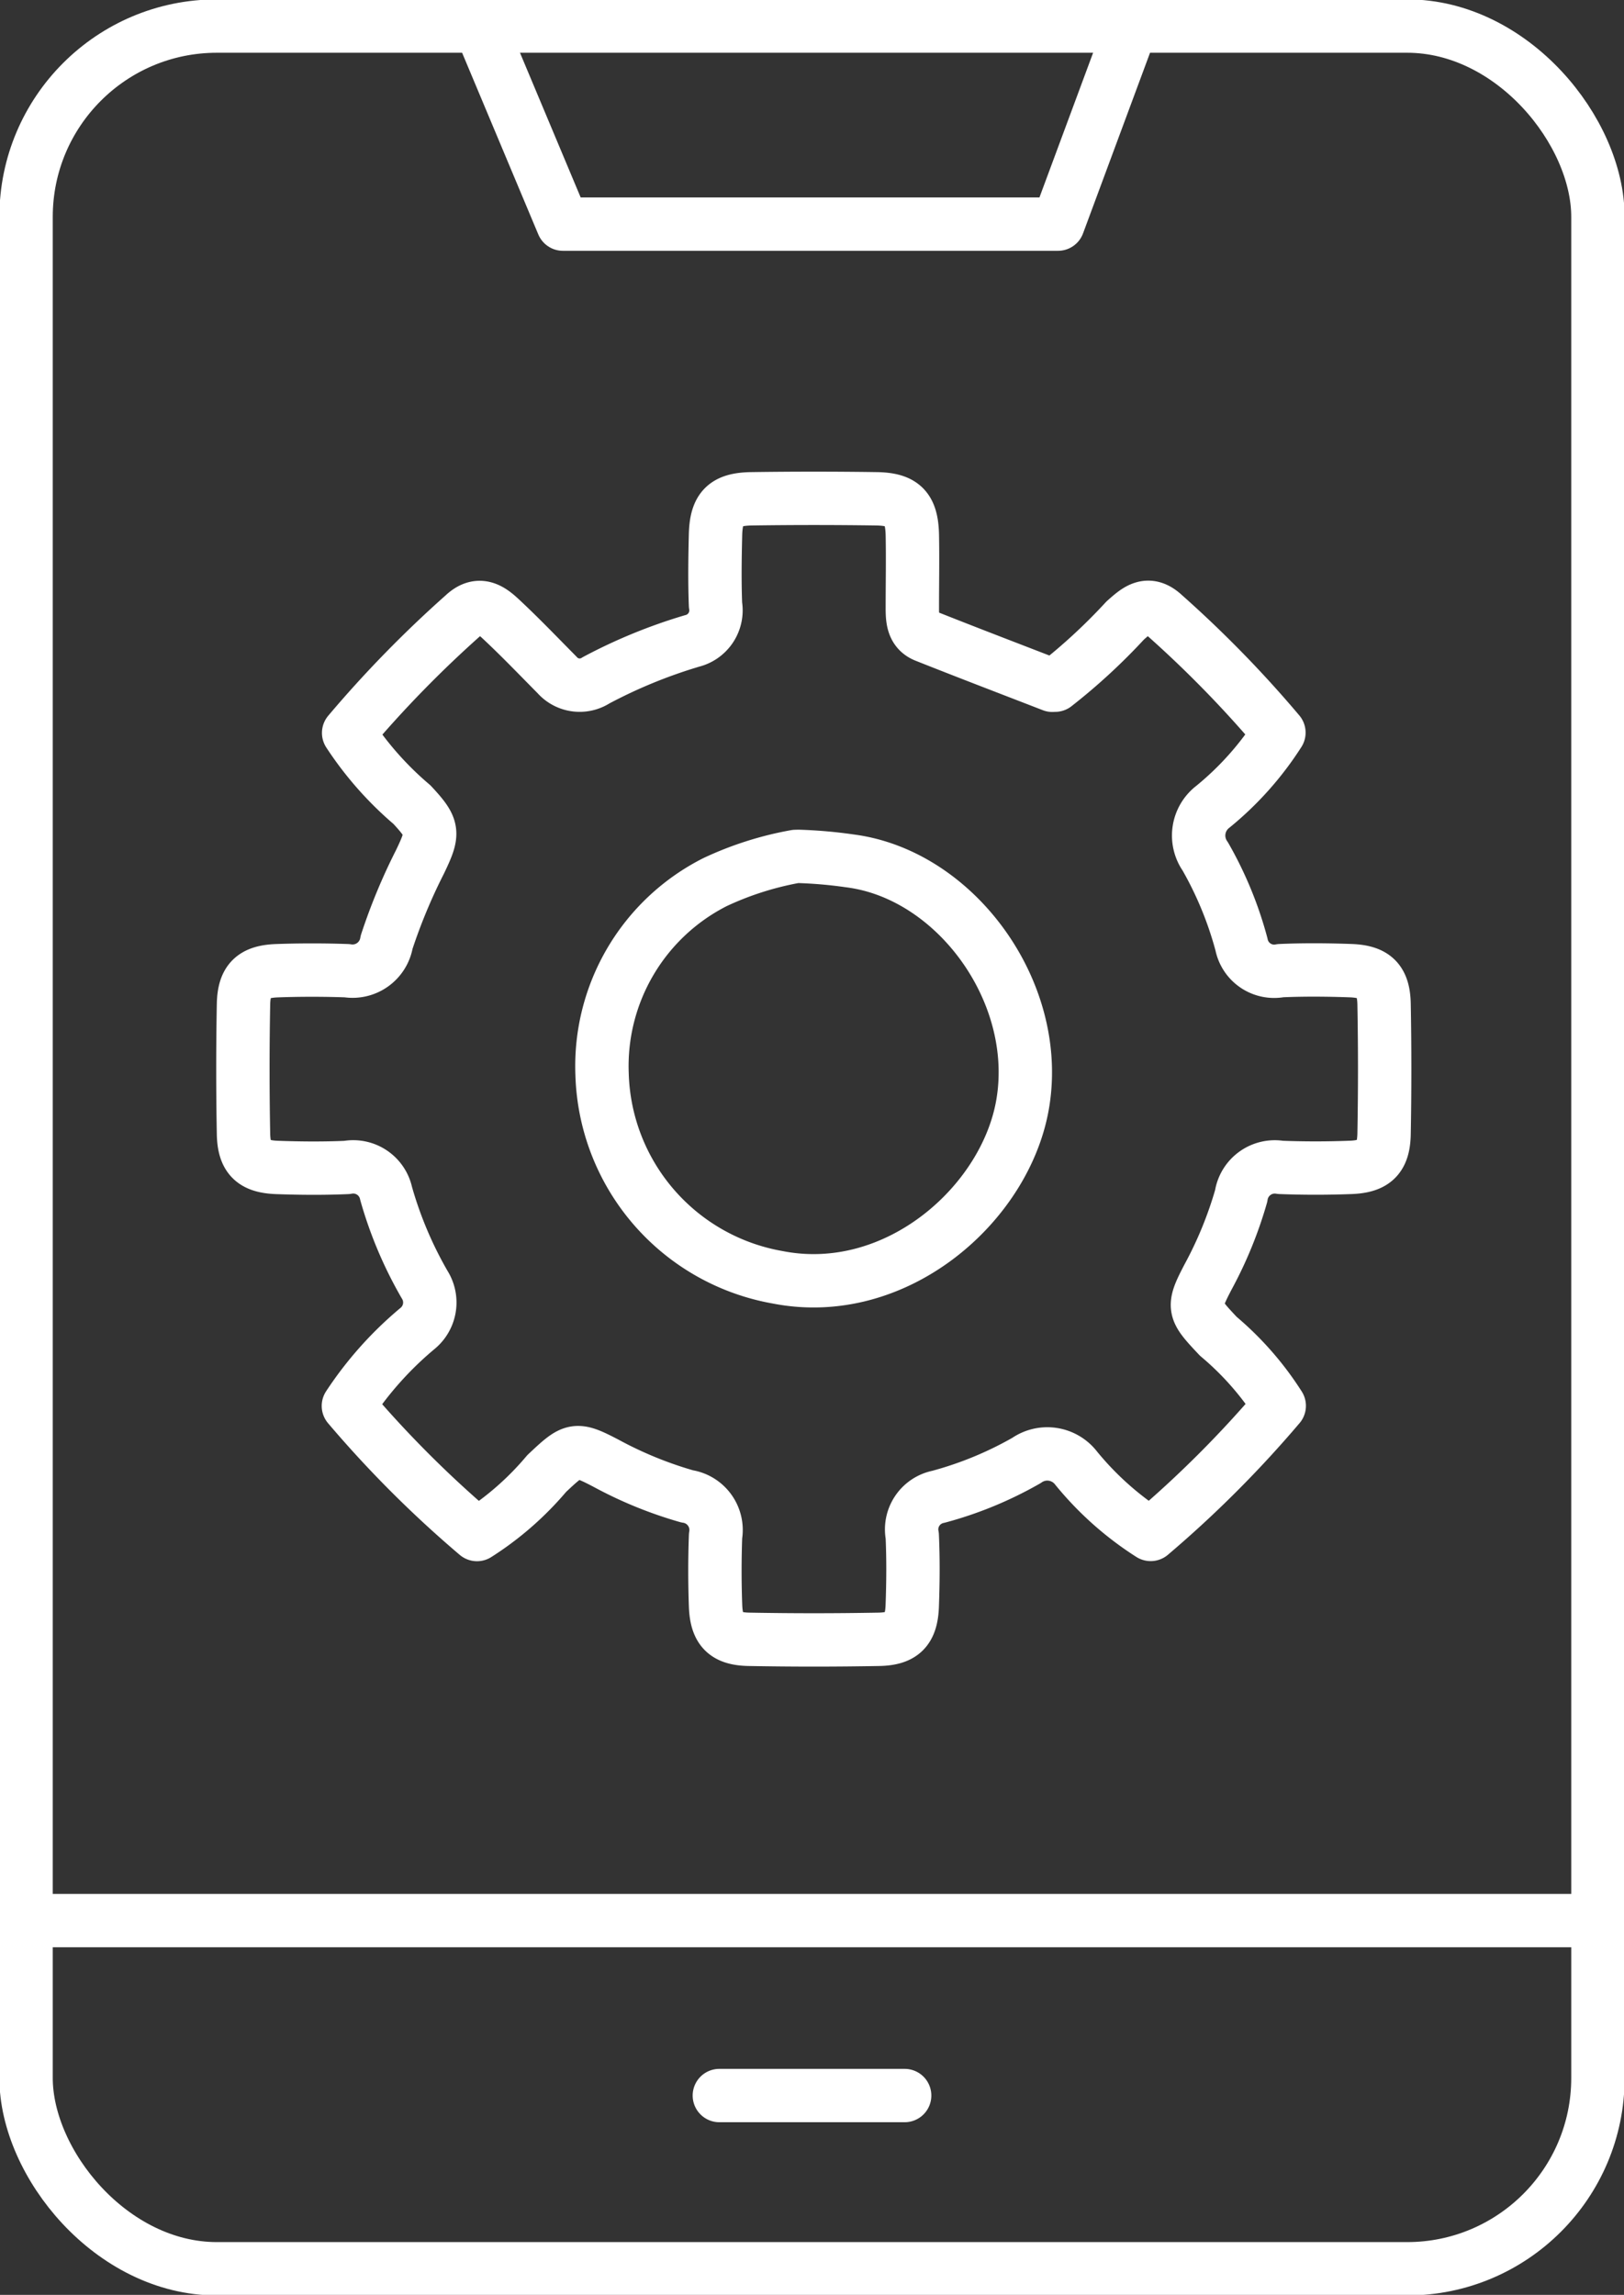
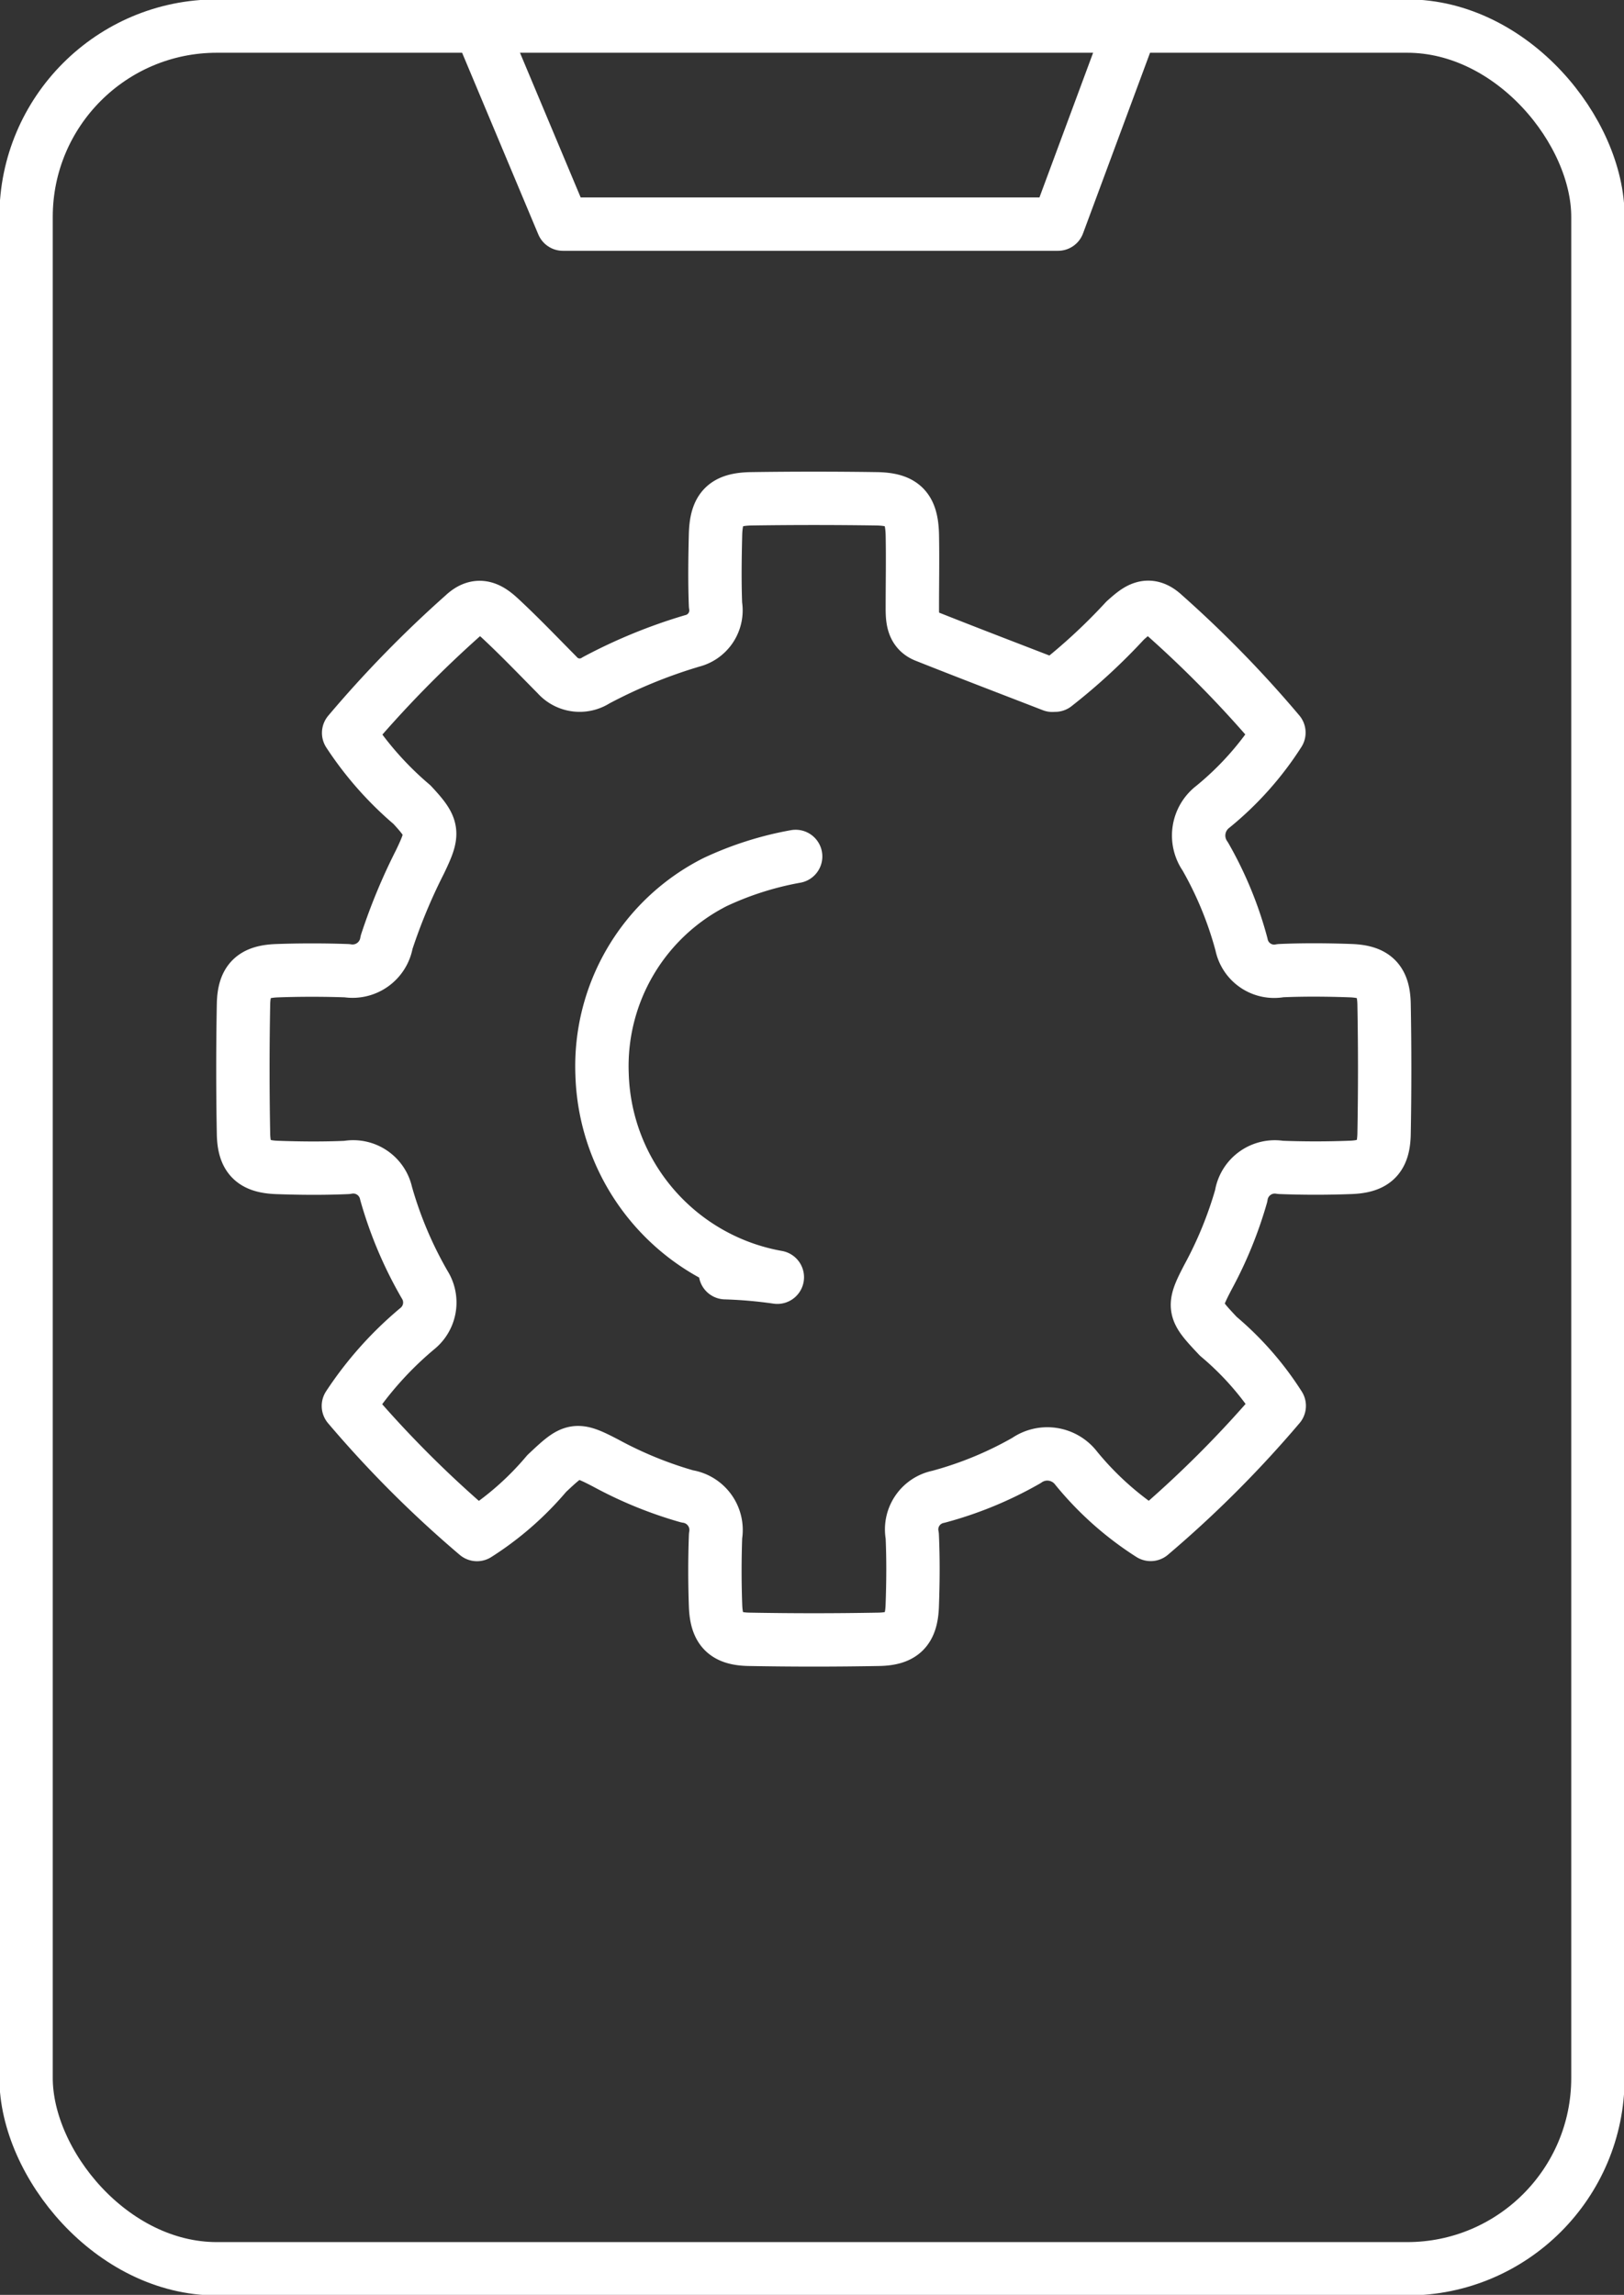
<svg xmlns="http://www.w3.org/2000/svg" id="Mobile_Management" data-name="Mobile Management" width="60.858" height="86" viewBox="0 0 60.858 86">
  <rect x="0" y="0" width="60.858" height="86" fill="#333333" stroke="none" />
  <defs>
    <clipPath id="clip-path">
      <rect id="Rectangle_1160" data-name="Rectangle 1160" width="60.858" height="86" fill="none" />
    </clipPath>
  </defs>
  <g id="Group_1728" data-name="Group 1728" clip-path="url(#clip-path)">
    <path id="Path_4286" data-name="Path 4286" d="M39.649,26.115c-1.587-.615-3.178-1.222-4.759-1.851-.472-.188-.49-.631-.489-1.063,0-.907.018-1.816,0-2.721-.024-1-.352-1.341-1.356-1.354q-2.331-.034-4.664,0c-1,.014-1.331.351-1.356,1.354-.021.874-.034,1.75,0,2.623a1.18,1.18,0,0,1-.886,1.352,19.39,19.39,0,0,0-3.59,1.473,1.128,1.128,0,0,1-1.461-.2c-.709-.716-1.405-1.445-2.144-2.131-.391-.362-.817-.624-1.36-.112A43.133,43.133,0,0,0,13.277,27.9a12.506,12.506,0,0,0,2.373,2.688c.826.89.826,1.049.3,2.146A21.343,21.343,0,0,0,14.7,35.744a1.293,1.293,0,0,1-1.484,1.067c-.874-.031-1.75-.031-2.624,0-.893.033-1.237.364-1.255,1.258q-.045,2.428,0,4.857c.018.894.362,1.225,1.255,1.258.874.031,1.751.038,2.623,0a1.26,1.26,0,0,1,1.467.977,14.963,14.963,0,0,0,1.441,3.41,1.258,1.258,0,0,1-.275,1.655,13.275,13.275,0,0,0-2.58,2.895,41.711,41.711,0,0,0,4.819,4.819A11.421,11.421,0,0,0,20.7,55.653c1-.94,1.067-.99,2.234-.378a14.987,14.987,0,0,0,3.023,1.234,1.274,1.274,0,0,1,1.07,1.481c-.032.872-.032,1.748,0,2.622.033.894.363,1.239,1.256,1.255q2.429.045,4.859,0c.893-.016,1.224-.361,1.256-1.255.032-.874.039-1.75,0-2.622a1.246,1.246,0,0,1,.979-1.464,13.869,13.869,0,0,0,3.3-1.36,1.362,1.362,0,0,1,1.861.284,11.748,11.748,0,0,0,2.794,2.486,41.7,41.7,0,0,0,4.818-4.819,11.351,11.351,0,0,0-2.283-2.606c-.94-1-.99-1.067-.377-2.236a15.046,15.046,0,0,0,1.234-3.022A1.273,1.273,0,0,1,48.2,44.182c.874.033,1.75.033,2.624,0,.893-.033,1.238-.364,1.255-1.258q.045-2.428,0-4.857c-.017-.894-.362-1.225-1.255-1.258-.874-.031-1.75-.038-2.623,0a1.248,1.248,0,0,1-1.465-.981,13.809,13.809,0,0,0-1.358-3.3,1.359,1.359,0,0,1,.284-1.86,11.729,11.729,0,0,0,2.476-2.779,42.681,42.681,0,0,0-4.3-4.408c-.616-.578-1.035-.167-1.46.206a22.038,22.038,0,0,1-2.628,2.424" transform="translate(-0.212 -0.434)" fill="none" stroke="#FFFFFF" stroke-linecap="round" stroke-linejoin="round" stroke-width="2" />
-     <path id="Path_4287" data-name="Path 4287" d="M30.341,32.841a12.123,12.123,0,0,0-3.019.961A7.728,7.728,0,0,0,23.087,41a7.96,7.96,0,0,0,6.568,7.61c4.467.883,8.584-2.767,9.2-6.53.689-4.175-2.524-8.564-6.475-9.072a17.159,17.159,0,0,0-1.947-.17" transform="translate(-0.525 -0.746)" fill="none" stroke="#FFFFFF" stroke-linecap="round" stroke-linejoin="round" stroke-width="2" />
+     <path id="Path_4287" data-name="Path 4287" d="M30.341,32.841a12.123,12.123,0,0,0-3.019.961A7.728,7.728,0,0,0,23.087,41a7.96,7.96,0,0,0,6.568,7.61a17.159,17.159,0,0,0-1.947-.17" transform="translate(-0.525 -0.746)" fill="none" stroke="#FFFFFF" stroke-linecap="round" stroke-linejoin="round" stroke-width="2" />
    <rect id="Rectangle_1159" data-name="Rectangle 1159" width="58.904" height="84.045" rx="7.149" transform="translate(0.977 0.977)" fill="none" stroke="#FFFFFF" stroke-linecap="round" stroke-linejoin="round" stroke-width="2" />
-     <line id="Line_308" data-name="Line 308" x2="58.904" transform="translate(0.977 71.973)" fill="none" stroke="#FFFFFF" stroke-linecap="round" stroke-linejoin="round" stroke-width="2" />
-     <line id="Line_309" data-name="Line 309" x2="6.944" transform="translate(26.957 78.53)" fill="none" stroke="#FFFFFF" stroke-linecap="round" stroke-linejoin="round" stroke-width="2" />
    <path id="Path_4288" data-name="Path 4288" d="M18.4,1l3.113,7.422H40.066L42.819,1" transform="translate(-0.418 -0.023)" fill="none" stroke="#FFFFFF" stroke-linecap="round" stroke-linejoin="round" stroke-width="2" />
  </g>
</svg>